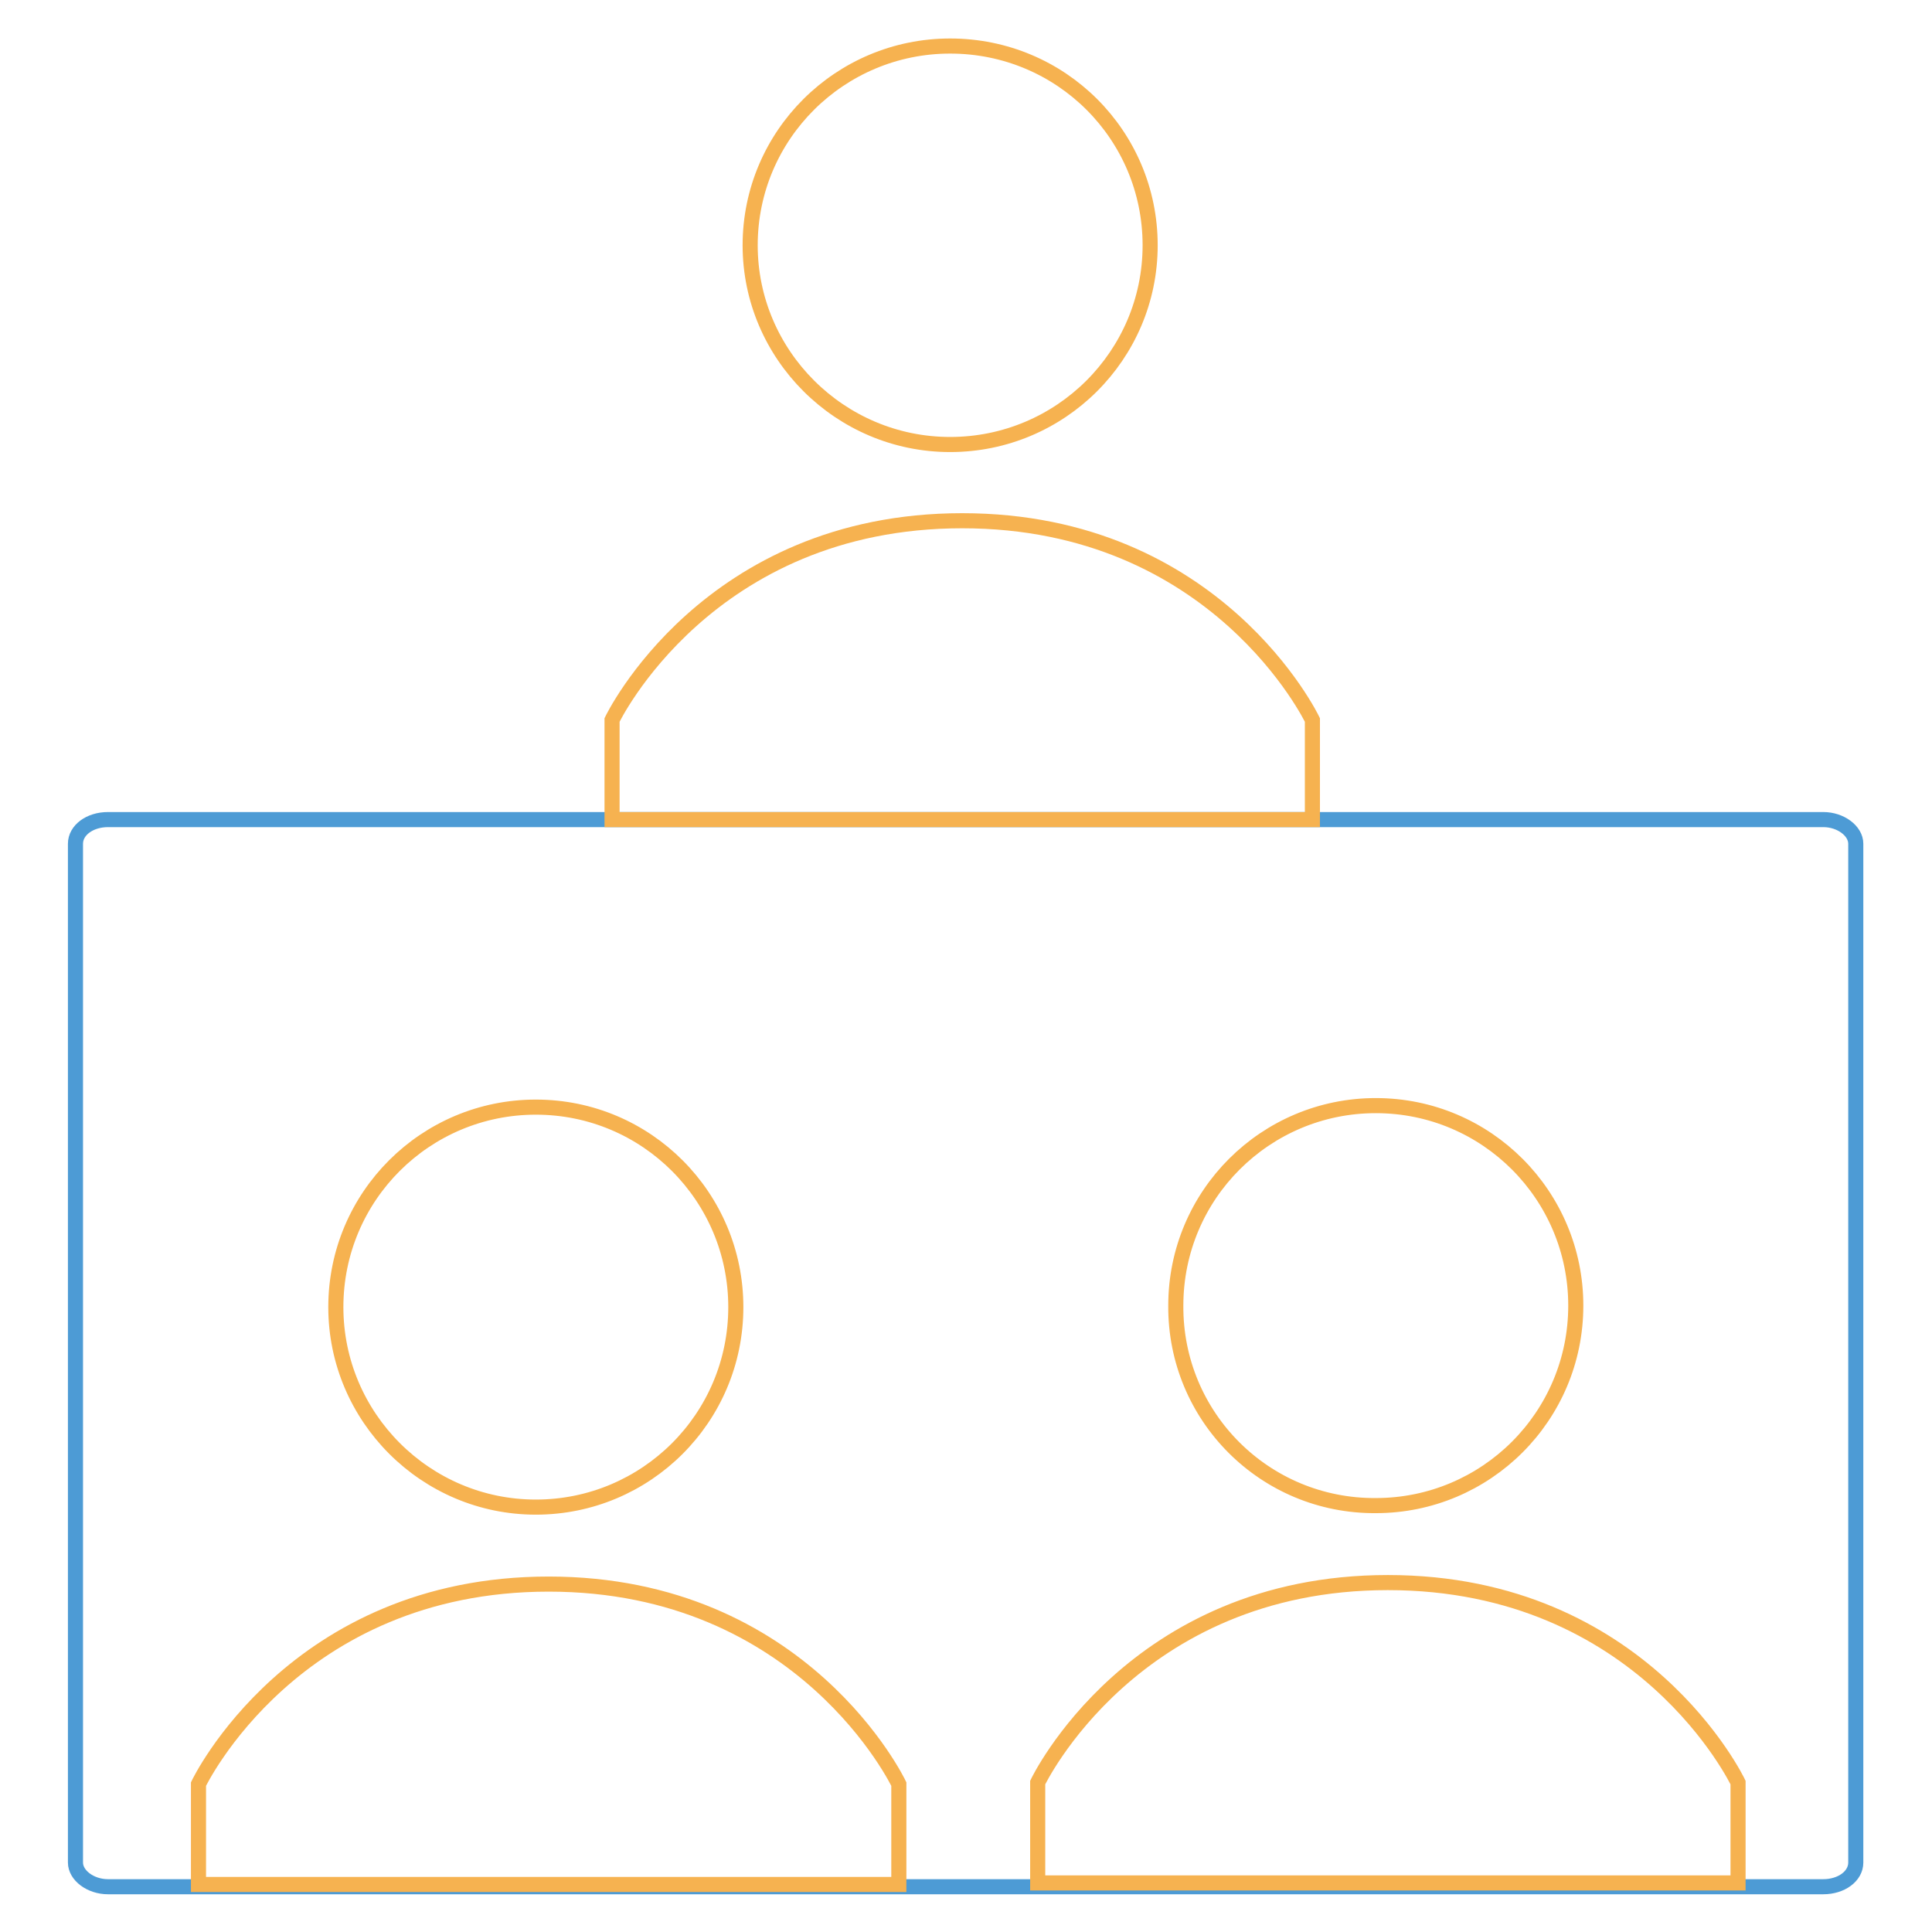
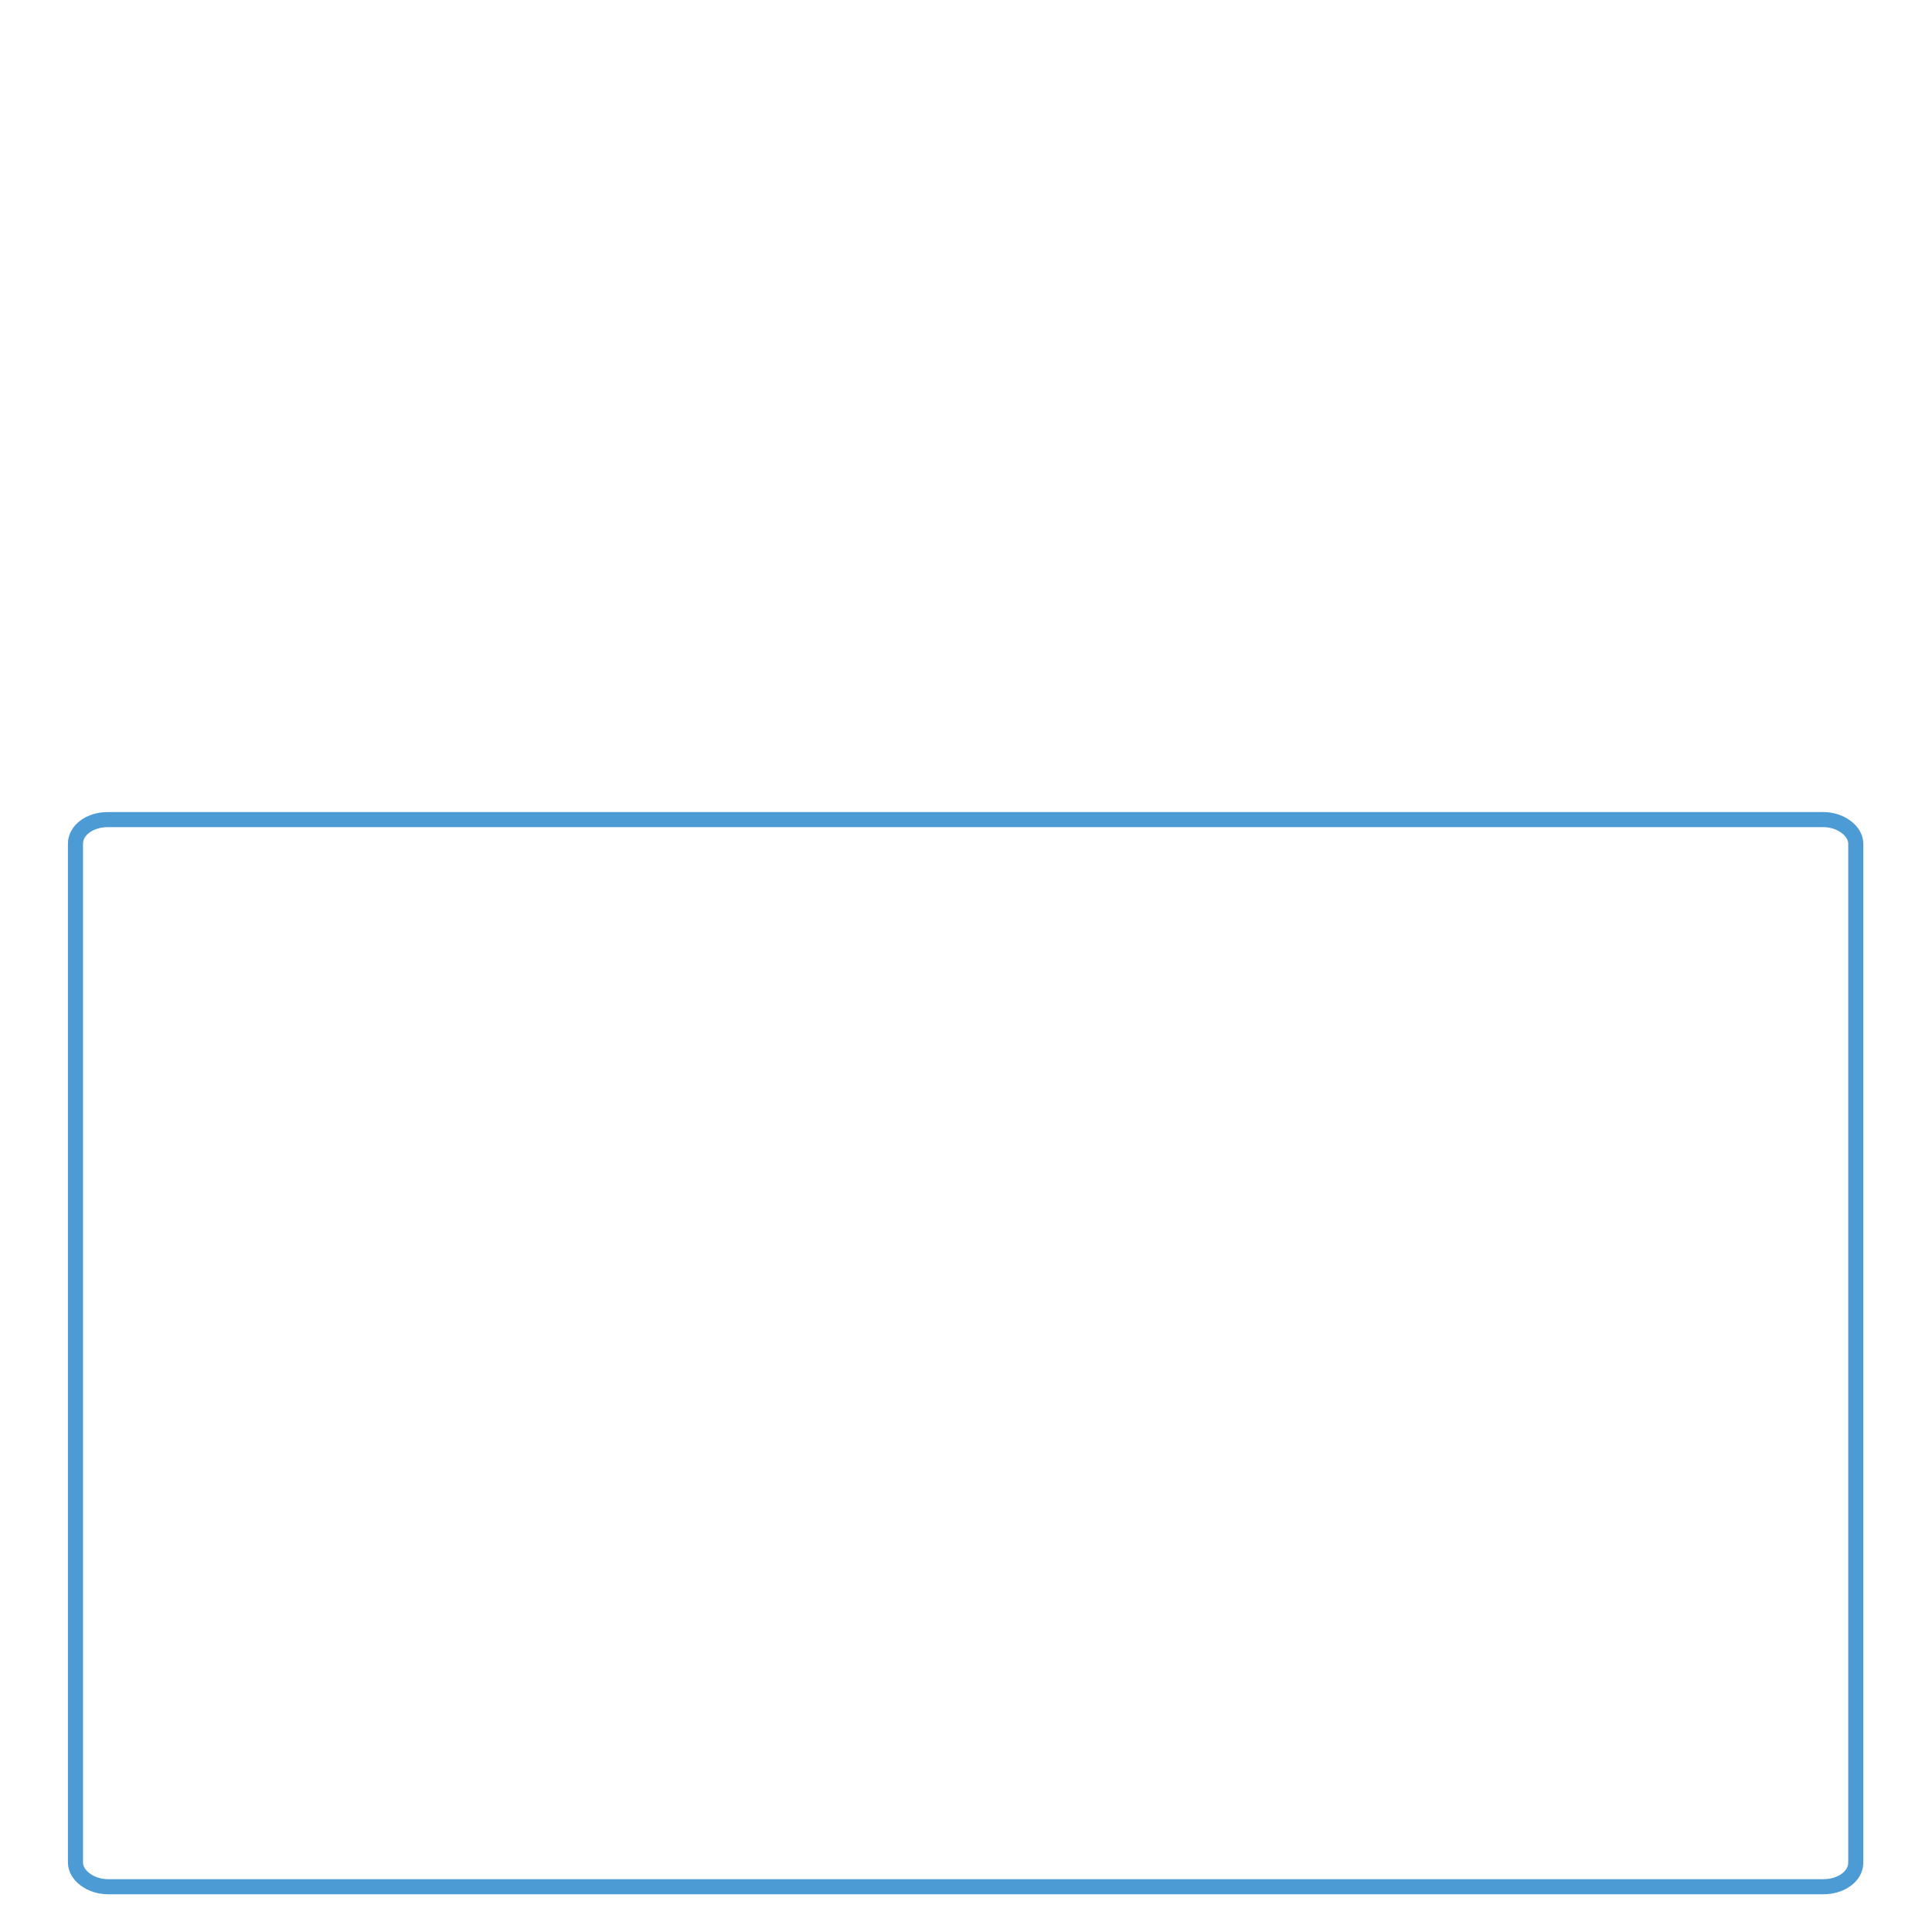
<svg xmlns="http://www.w3.org/2000/svg" version="1.1" x="0px" y="0px" viewBox="0 0 256 256" enable-background="new 0 0 256 256" xml:space="preserve">
  <g>
    <path stroke-width="2" fill-opacity="0" stroke="#4d9bd5" d="M37.8,108.6H14.3c-2.4,0-4.3,1.4-4.3,3.2v135c0,1.7,2,3.2,4.3,3.2h227.3c2.4,0,4.3-1.4,4.3-3.2v-135 c0-1.7-2-3.2-4.3-3.2H37.8" />
-     <path stroke-width="2" fill-opacity="0" stroke="#f6b250" d="M44.5,173.2c0-14.7,11.9-26.5,26.5-26.5c14.7,0,26.5,11.9,26.5,26.5v0c0,14.7-11.9,26.5-26.5,26.5 C56.4,199.7,44.5,187.8,44.5,173.2z M119.1,236.4c0,0-12.6-26.5-46.4-26.5c-33.8,0-46.4,26.5-46.4,26.5v13.3h92.8V236.4z  M99.4,32.5c0-14.6,11.9-26.4,26.5-26.4c14.7,0,26.5,11.8,26.5,26.4v0c0,14.6-11.9,26.4-26.5,26.4C111.3,58.9,99.4,47,99.4,32.5z  M173.9,95.4c0,0-12.6-26.4-46.4-26.4c-33.8,0-46.4,26.4-46.4,26.4v13.2h92.8V95.4L173.9,95.4z M155.8,173 c0-14.7,11.9-26.5,26.5-26.5c14.7,0,26.5,11.9,26.5,26.5v0c0,14.7-11.9,26.5-26.5,26.5C167.6,199.6,155.7,187.7,155.8,173z  M230.3,236.2c0,0-12.6-26.5-46.4-26.5c-33.8,0-46.4,26.5-46.4,26.5v13.3h92.8V236.2z" />
  </g>
</svg>